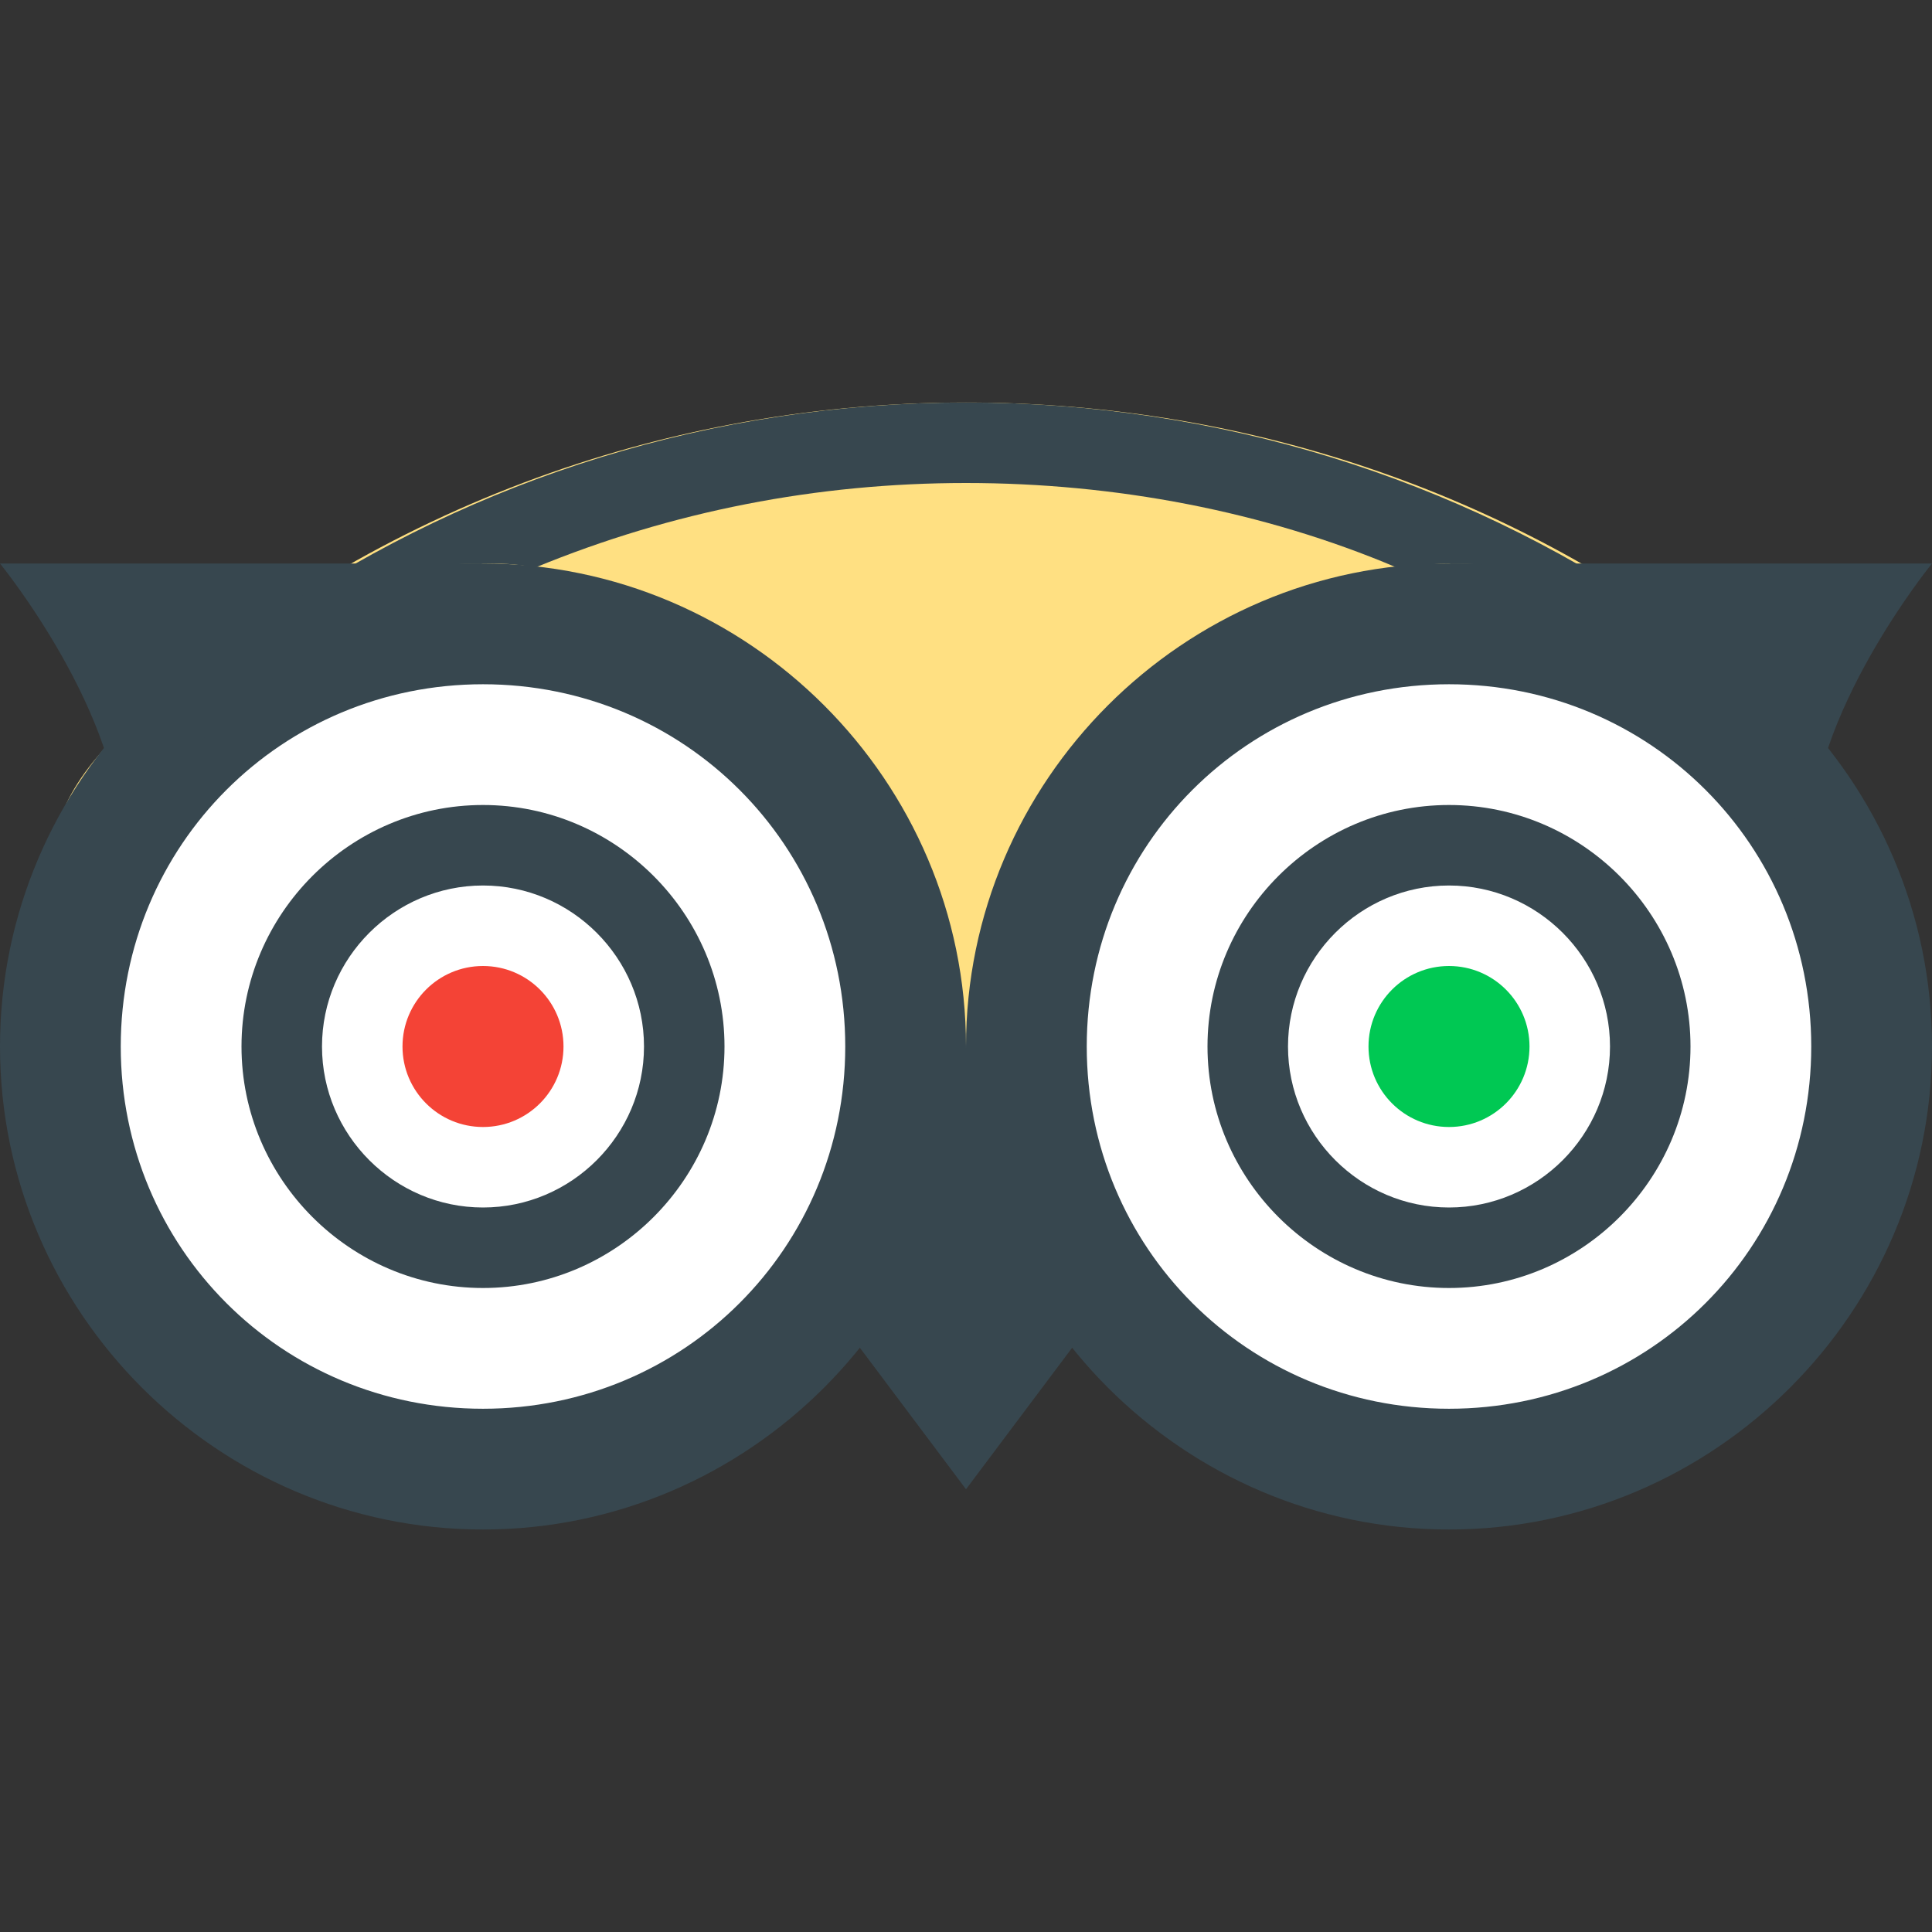
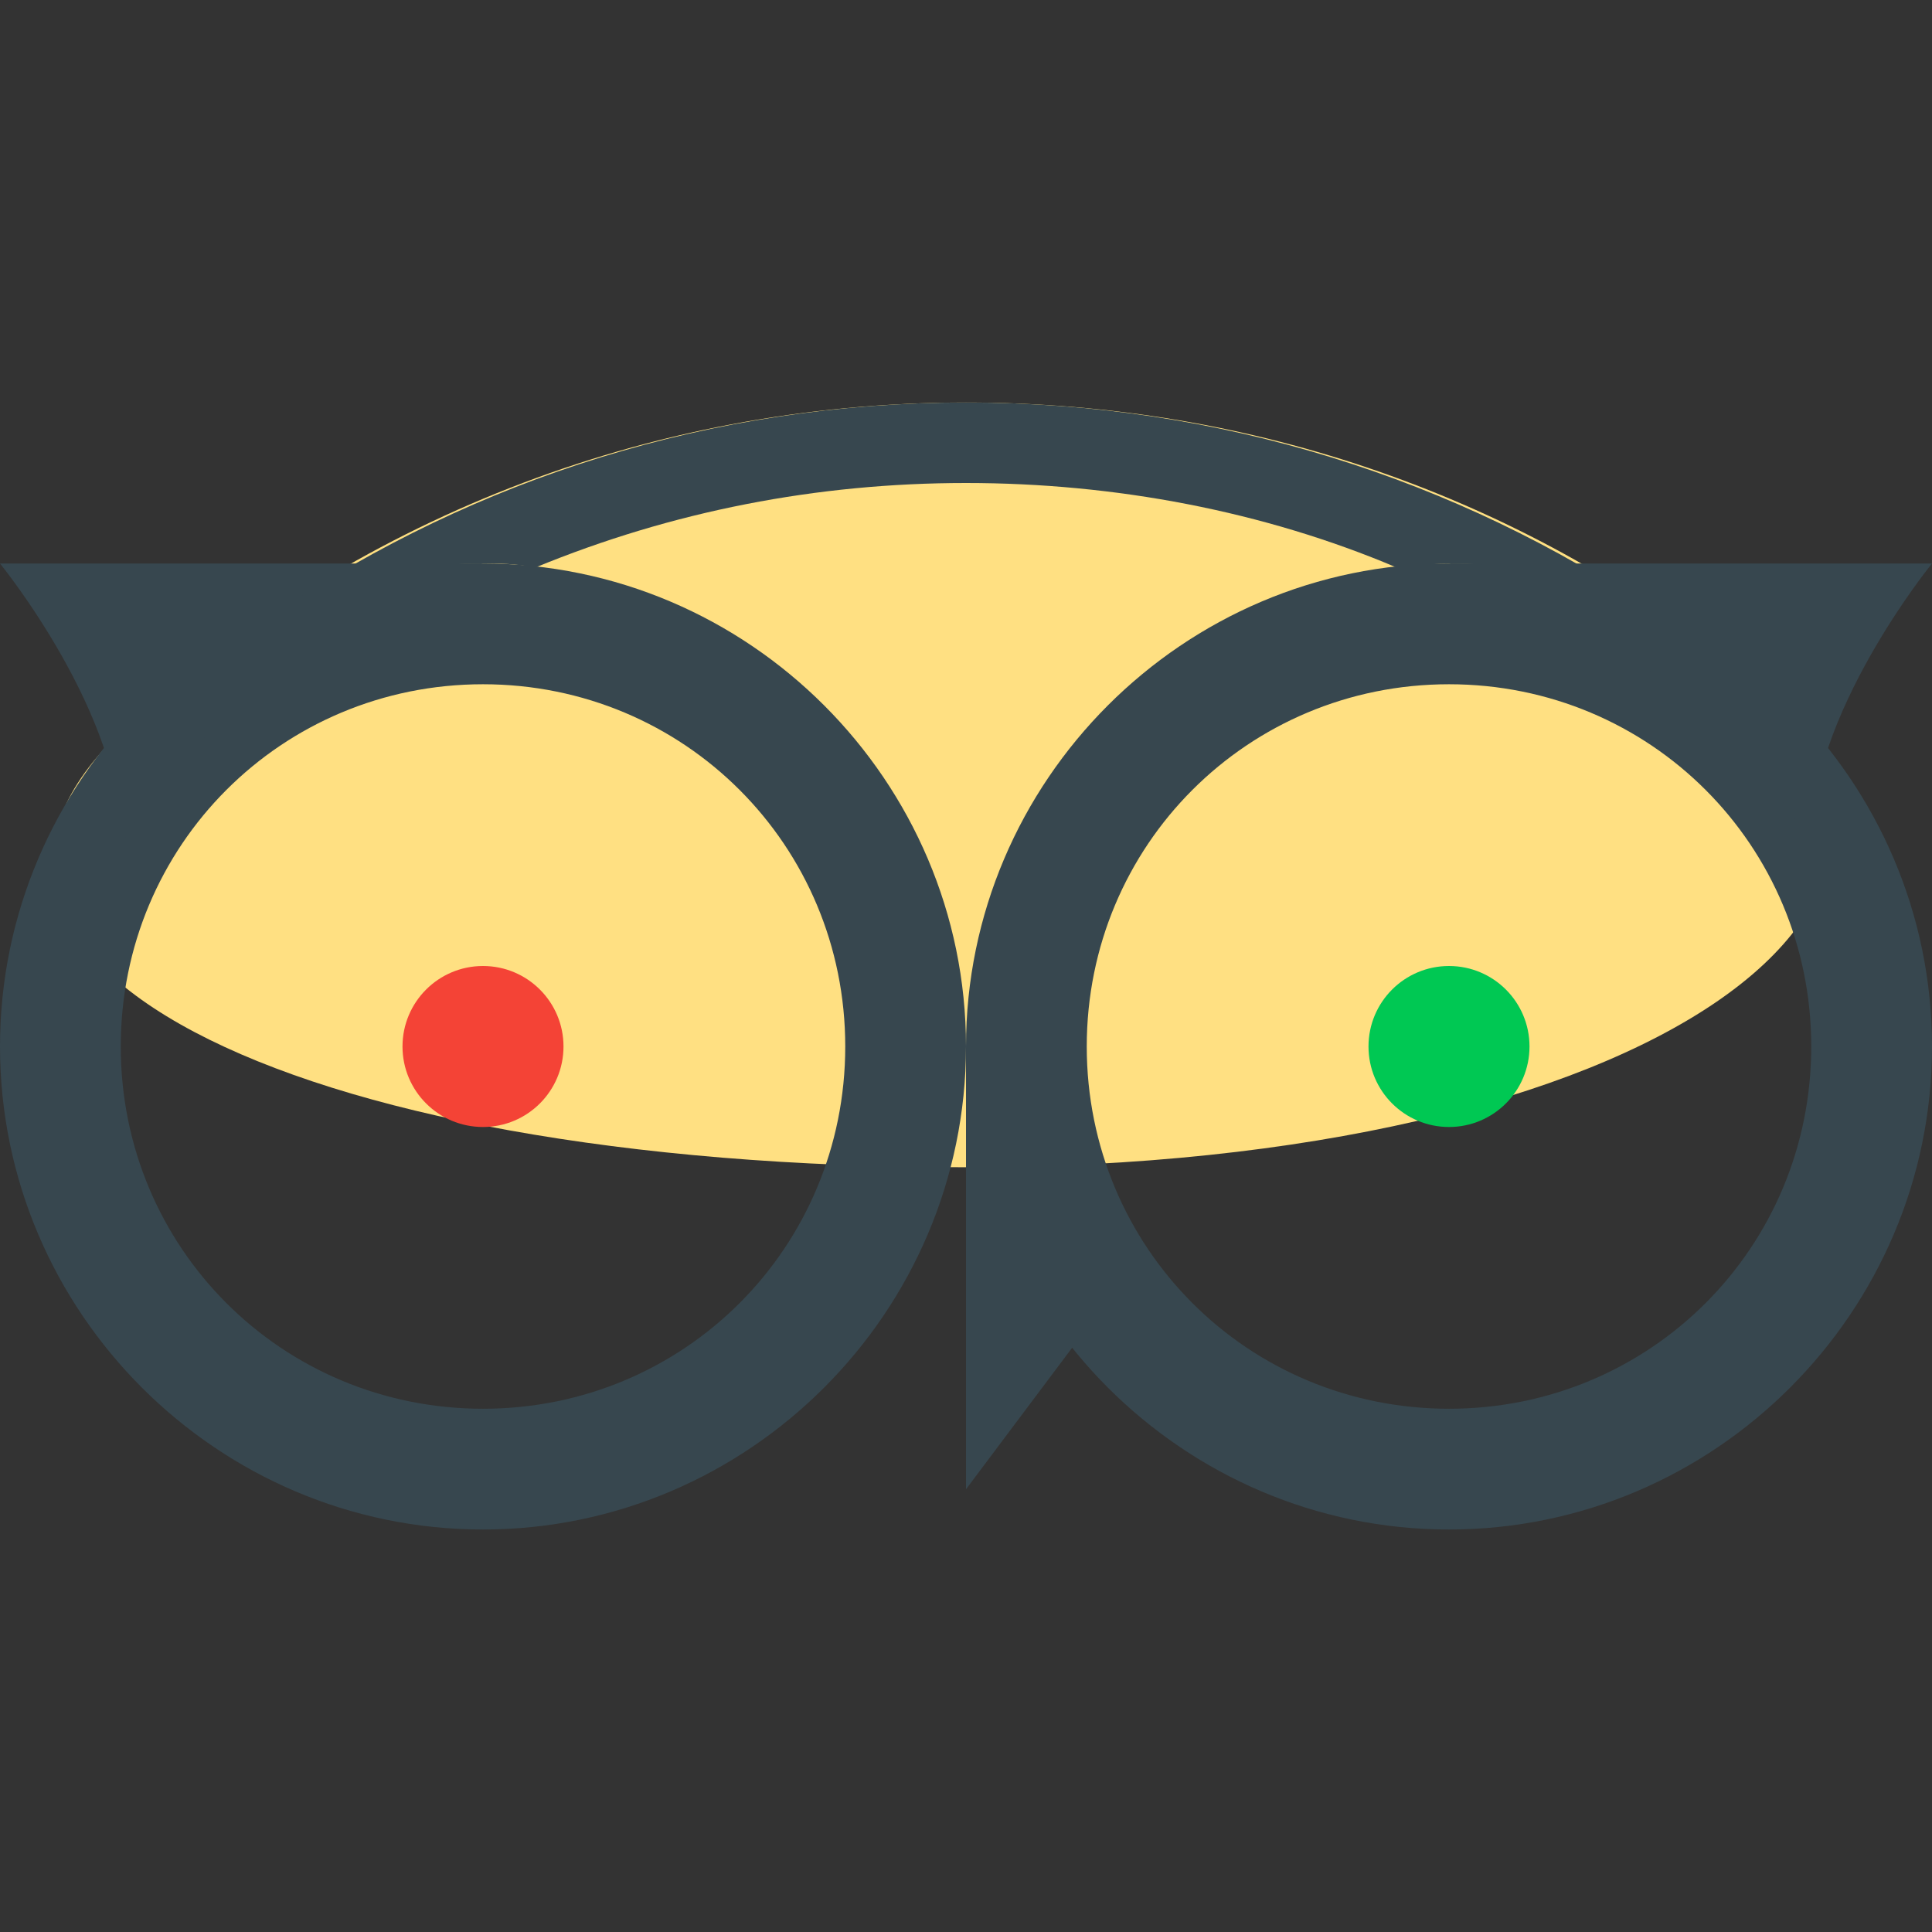
<svg xmlns="http://www.w3.org/2000/svg" width="480pt" height="480pt" viewBox="0 0 480 480" version="1.1">
  <rect x="0" y="0" width="480" height="480" fill="#333333" stroke="none" />
  <g id="surface1">
    <path style=" stroke:none;fill-rule:nonzero;fill:#FFE082;fill-opacity:1;" d="M 240 290 C 69 290 -31 237 32 180 C 87 130 160 100 240 100 C 312 100 378 124 430 165 C 503 222 411 290 240 290 Z " />
-     <path style=" stroke:none;fill-rule:nonzero;fill:#FFFFFF;fill-opacity:1;" d="M 230 260 C 230 321 181 370 120 370 C 59 370 10 321 10 260 C 10 199 59 150 120 150 C 181 150 230 199 230 260 Z M 360 150 C 299 150 250 199 250 260 C 250 321 299 370 360 370 C 421 370 470 321 470 260 C 470 199 421 150 360 150 Z " />
    <path style=" stroke:none;fill-rule:nonzero;fill:#F44336;fill-opacity:1;" d="M 140 260 C 140 271.047 131.047 280 120 280 C 108.953 280 100 271.047 100 260 C 100 248.953 108.953 240 120 240 C 131.047 240 140 248.953 140 260 Z " />
    <path style=" stroke:none;fill-rule:nonzero;fill:#00C853;fill-opacity:1;" d="M 380 260 C 380 271.047 371.047 280 360 280 C 348.953 280 340 271.047 340 260 C 340 248.953 348.953 240 360 240 C 371.047 240 380 248.953 380 260 Z " />
    <path style=" stroke:none;fill-rule:nonzero;fill:#37474F;fill-opacity:1;" d="M 120 170 C 170 170 210 210 210 260 C 210 310 170 350 120 350 C 70 350 30 310 30 260 C 30 210 70 170 120 170 M 120 140 C 54 140 0 194 0 260 C 0 326 54 380 120 380 C 186 380 240 326 240 260 C 240 194 186 140 120 140 Z " />
-     <path style=" stroke:none;fill-rule:nonzero;fill:#37474F;fill-opacity:1;" d="M 120 220 C 142 220 160 238 160 260 C 160 282 142 300 120 300 C 98 300 80 282 80 260 C 80 238 98 220 120 220 M 120 200 C 87 200 60 227 60 260 C 60 293 87 320 120 320 C 153 320 180 293 180 260 C 180 227 153 200 120 200 Z " />
    <path style=" stroke:none;fill-rule:nonzero;fill:#37474F;fill-opacity:1;" d="M 360 170 C 410 170 450 210 450 260 C 450 310 410 350 360 350 C 310 350 270 310 270 260 C 270 210 310 170 360 170 M 360 140 C 294 140 240 194 240 260 C 240 326 294 380 360 380 C 426 380 480 326 480 260 C 480 194 426 140 360 140 Z " />
-     <path style=" stroke:none;fill-rule:nonzero;fill:#37474F;fill-opacity:1;" d="M 360 220 C 382 220 400 238 400 260 C 400 282 382 300 360 300 C 338 300 320 282 320 260 C 320 238 338 220 360 220 M 360 200 C 327 200 300 227 300 260 C 300 293 327 320 360 320 C 393 320 420 293 420 260 C 420 227 393 200 360 200 Z " />
-     <path style=" stroke:none;fill-rule:nonzero;fill:#37474F;fill-opacity:1;" d="M 240 260 L 210 330 L 240 370 Z " />
    <path style=" stroke:none;fill-rule:nonzero;fill:#37474F;fill-opacity:1;" d="M 240 260 L 270 330 L 240 370 Z " />
    <path style=" stroke:none;fill-rule:nonzero;fill:#37474F;fill-opacity:1;" d="M 360 140 L 480 140 C 480 140 449 178 450 210 C 421 160 360 140 360 140 Z " />
    <path style=" stroke:none;fill-rule:nonzero;fill:#37474F;fill-opacity:1;" d="M 120 140 L 0 140 C 0 140 31 178 30 210 C 59 160 120 140 120 140 Z " />
    <path style=" stroke:none;fill-rule:nonzero;fill:#37474F;fill-opacity:1;" d="M 240 100 C 177 100 118 119 69 152 C 84 144 102 140 120 140 C 124 140 128 140 133 141 C 167 127 203 120 240 120 C 277 120 314 127 347 141 C 351 141 355 140 360 140 C 378 140 396 144 411 152 C 362 119 303 100 240 100 Z " />
  </g>
</svg>